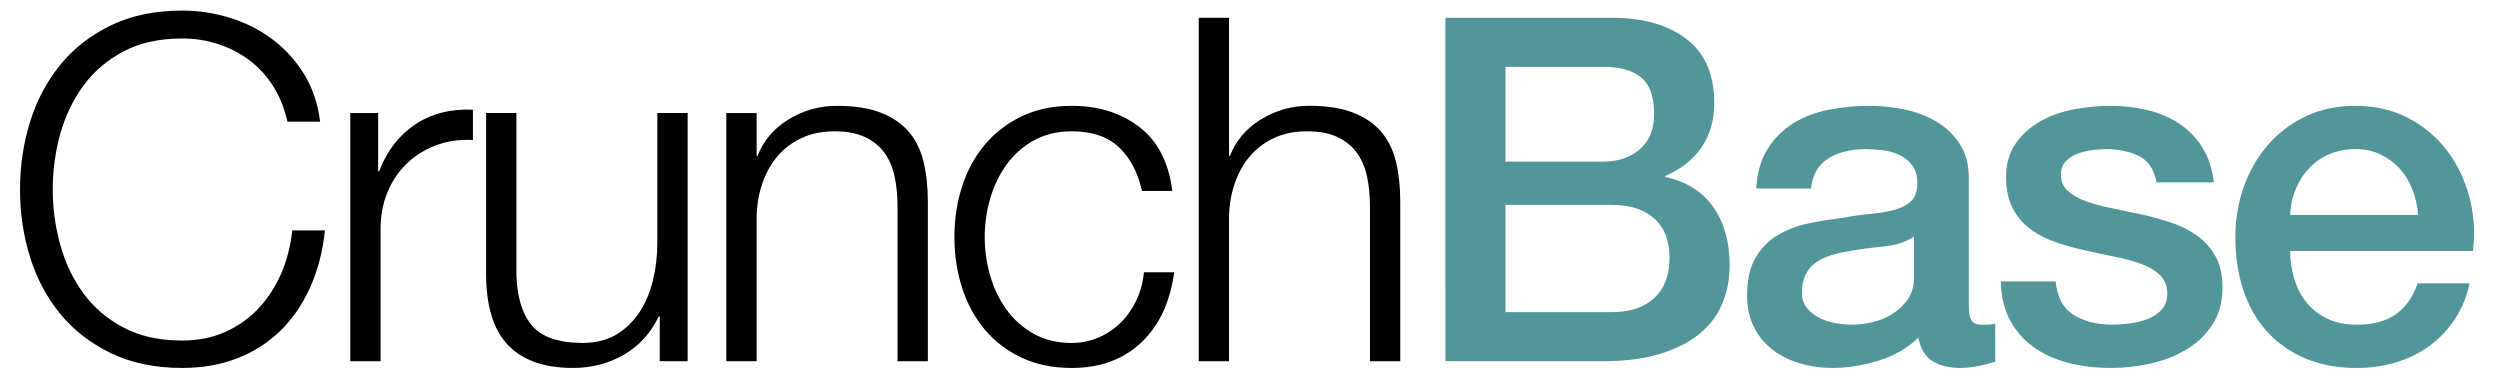
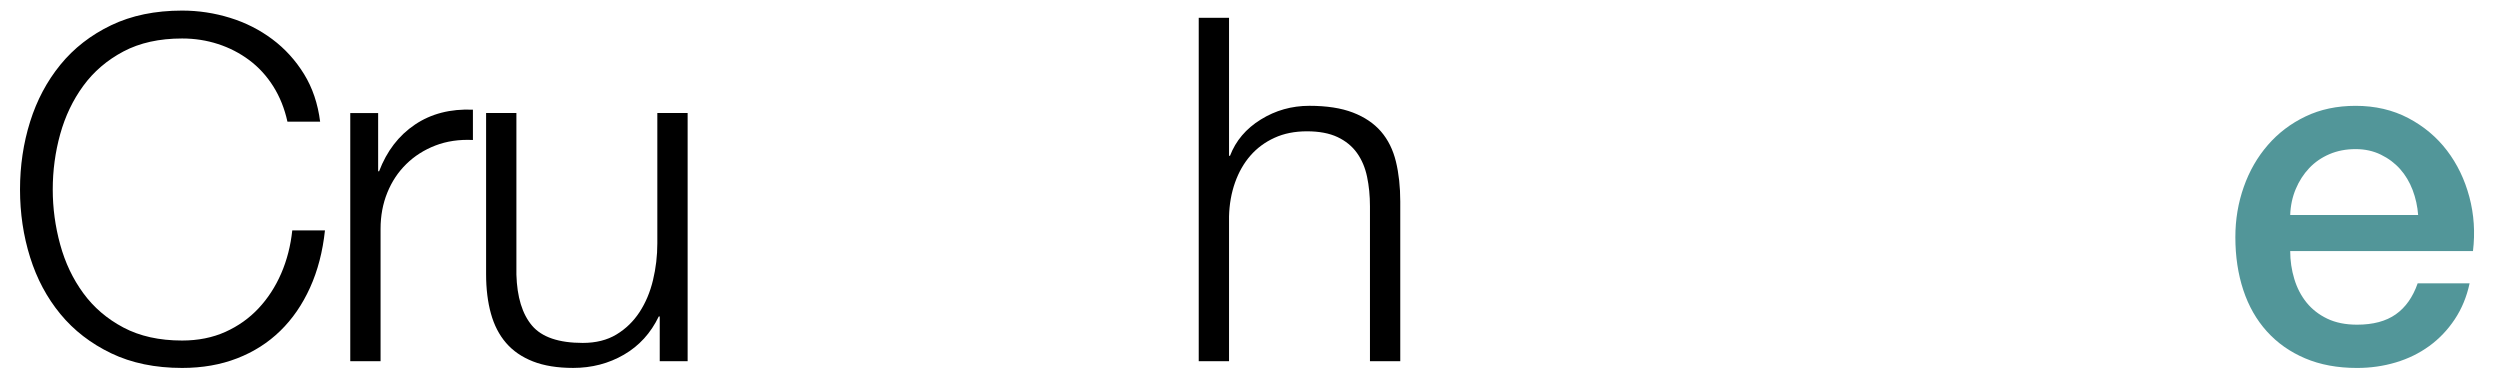
<svg xmlns="http://www.w3.org/2000/svg" width="132" height="20" viewBox="0 0 132 20" fill="none">
  <g id="CrunchBase 2" clip-path="url(#clip0_12595_5211)">
    <g id="Group">
      <path id="Vector" d="M14.428 4.558C14.081 4.008 13.658 3.547 13.159 3.174C12.659 2.802 12.109 2.518 11.508 2.324C10.907 2.129 10.276 2.032 9.616 2.032C8.414 2.032 7.381 2.26 6.518 2.717C5.654 3.174 4.947 3.78 4.397 4.533C3.847 5.286 3.441 6.137 3.178 7.085C2.915 8.034 2.785 9.007 2.785 10.006C2.785 10.988 2.916 11.957 3.178 12.913C3.441 13.871 3.846 14.726 4.397 15.478C4.947 16.232 5.654 16.837 6.518 17.294C7.381 17.751 8.414 17.98 9.616 17.98C10.462 17.98 11.225 17.827 11.902 17.523C12.578 17.218 13.162 16.803 13.653 16.278C14.144 15.754 14.543 15.14 14.848 14.437C15.152 13.735 15.346 12.977 15.432 12.164H17.158C17.039 13.282 16.777 14.289 16.371 15.186C15.964 16.084 15.44 16.846 14.796 17.472C14.153 18.098 13.395 18.581 12.523 18.919C11.651 19.258 10.681 19.427 9.615 19.427C8.193 19.427 6.944 19.169 5.869 18.653C4.794 18.136 3.901 17.447 3.19 16.583C2.479 15.72 1.945 14.721 1.59 13.586C1.234 12.452 1.057 11.258 1.057 10.006C1.057 8.753 1.234 7.56 1.59 6.425C1.946 5.291 2.479 4.287 3.19 3.416C3.901 2.544 4.793 1.85 5.869 1.333C6.944 0.817 8.193 0.559 9.615 0.559C10.478 0.559 11.32 0.686 12.142 0.94C12.963 1.193 13.708 1.57 14.377 2.07C15.045 2.569 15.603 3.183 16.053 3.911C16.501 4.639 16.784 5.477 16.903 6.425H15.177C15.025 5.731 14.775 5.109 14.428 4.558Z" fill="black" />
      <path id="Vector_2" d="M19.966 5.969V9.042H20.017C20.424 7.975 21.054 7.154 21.909 6.579C22.764 6.003 23.784 5.741 24.97 5.791V7.391C24.241 7.357 23.581 7.455 22.989 7.683C22.397 7.912 21.884 8.238 21.453 8.661C21.021 9.084 20.686 9.588 20.45 10.172C20.212 10.756 20.094 11.395 20.094 12.089V19.073H18.494V5.969H19.966Z" fill="black" />
      <path id="Vector_3" d="M34.834 19.071V16.709H34.783C34.36 17.589 33.747 18.262 32.942 18.728C32.138 19.194 31.244 19.426 30.263 19.426C29.434 19.426 28.727 19.312 28.143 19.084C27.559 18.855 27.084 18.529 26.72 18.106C26.355 17.683 26.089 17.166 25.921 16.557C25.751 15.947 25.666 15.253 25.666 14.474V5.967H27.266V14.5C27.3 15.685 27.575 16.582 28.091 17.192C28.608 17.801 29.501 18.106 30.77 18.106C31.464 18.106 32.057 17.958 32.548 17.661C33.039 17.365 33.445 16.971 33.767 16.48C34.088 15.989 34.326 15.427 34.478 14.792C34.631 14.157 34.707 13.509 34.707 12.849V5.967H36.307V19.071H34.834Z" fill="black" />
-       <path id="Vector_4" d="M39.95 5.969V8.229H40C40.305 7.433 40.846 6.794 41.626 6.312C42.404 5.829 43.259 5.588 44.19 5.588C45.105 5.588 45.87 5.706 46.489 5.943C47.106 6.18 47.601 6.515 47.974 6.947C48.346 7.378 48.609 7.908 48.762 8.534C48.914 9.161 48.99 9.863 48.99 10.642V19.073H47.39V10.896C47.39 10.337 47.34 9.816 47.238 9.334C47.136 8.851 46.959 8.432 46.705 8.077C46.451 7.721 46.108 7.442 45.676 7.239C45.244 7.035 44.707 6.934 44.064 6.934C43.42 6.934 42.849 7.048 42.349 7.277C41.85 7.505 41.427 7.818 41.08 8.216C40.733 8.614 40.462 9.088 40.267 9.638C40.072 10.189 39.966 10.786 39.95 11.429V19.073H38.35V5.969H39.95Z" fill="black" />
-       <path id="Vector_5" d="M59.078 7.772C58.485 7.213 57.656 6.934 56.589 6.934C55.827 6.934 55.158 7.095 54.583 7.416C54.008 7.738 53.529 8.161 53.149 8.686C52.768 9.212 52.48 9.808 52.285 10.476C52.09 11.145 51.993 11.827 51.993 12.521C51.993 13.215 52.09 13.896 52.285 14.565C52.479 15.234 52.768 15.831 53.149 16.355C53.529 16.88 54.008 17.304 54.583 17.625C55.158 17.947 55.828 18.108 56.589 18.108C57.08 18.108 57.546 18.015 57.986 17.828C58.427 17.642 58.815 17.384 59.155 17.054C59.493 16.724 59.772 16.33 59.993 15.873C60.213 15.416 60.348 14.916 60.399 14.375H61.999C61.779 15.966 61.195 17.206 60.247 18.095C59.298 18.984 58.08 19.428 56.59 19.428C55.591 19.428 54.706 19.246 53.936 18.882C53.166 18.518 52.517 18.023 51.993 17.397C51.468 16.77 51.07 16.038 50.799 15.2C50.528 14.362 50.393 13.469 50.393 12.521C50.393 11.573 50.528 10.68 50.799 9.842C51.07 9.004 51.468 8.271 51.993 7.645C52.517 7.019 53.165 6.519 53.936 6.147C54.706 5.774 55.59 5.588 56.59 5.588C57.995 5.588 59.184 5.96 60.158 6.705C61.131 7.45 61.71 8.576 61.897 10.083H60.297C60.076 9.101 59.67 8.331 59.078 7.772Z" fill="black" />
      <path id="Vector_6" d="M64.893 0.939V8.228H64.944C65.248 7.432 65.79 6.793 66.569 6.311C67.347 5.828 68.202 5.587 69.133 5.587C70.048 5.587 70.814 5.705 71.432 5.942C72.049 6.179 72.545 6.514 72.918 6.945C73.29 7.377 73.553 7.907 73.705 8.533C73.857 9.16 73.934 9.862 73.934 10.64V19.072H72.334V10.894C72.334 10.336 72.283 9.815 72.181 9.333C72.08 8.85 71.902 8.431 71.648 8.076C71.394 7.72 71.051 7.441 70.62 7.237C70.188 7.034 69.65 6.933 69.007 6.933C68.364 6.933 67.792 7.047 67.293 7.276C66.793 7.504 66.37 7.817 66.023 8.215C65.676 8.613 65.405 9.087 65.21 9.637C65.016 10.188 64.909 10.784 64.893 11.428V19.072H63.293V0.939H64.893Z" fill="black" />
-       <path id="Vector_7" d="M76.316 0.939H85.128C86.753 0.939 88.057 1.312 89.04 2.057C90.021 2.802 90.512 3.928 90.512 5.434C90.512 6.349 90.288 7.132 89.839 7.784C89.391 8.435 88.752 8.939 87.922 9.295V9.345C89.04 9.583 89.886 10.111 90.462 10.932C91.037 11.754 91.325 12.783 91.325 14.018C91.325 14.729 91.198 15.394 90.944 16.012C90.69 16.63 90.292 17.163 89.751 17.611C89.209 18.06 88.515 18.416 87.668 18.678C86.822 18.941 85.815 19.072 84.646 19.072H76.317L76.316 0.939ZM79.491 8.533H84.671C85.433 8.533 86.068 8.317 86.576 7.885C87.083 7.453 87.337 6.831 87.337 6.019C87.337 5.104 87.109 4.461 86.652 4.088C86.195 3.716 85.534 3.53 84.671 3.53H79.491V8.533ZM79.491 16.481H85.103C86.068 16.481 86.817 16.232 87.351 15.732C87.884 15.233 88.15 14.526 88.15 13.612C88.15 12.714 87.884 12.024 87.351 11.542C86.817 11.059 86.068 10.818 85.103 10.818H79.491V16.481Z" fill="#529699" />
-       <path id="Vector_8" d="M103.954 16.152C103.954 16.508 104.001 16.762 104.093 16.914C104.186 17.067 104.368 17.143 104.639 17.143C104.724 17.143 104.825 17.143 104.944 17.143C105.062 17.143 105.198 17.126 105.35 17.092V19.098C105.249 19.132 105.117 19.17 104.957 19.212C104.796 19.255 104.631 19.293 104.462 19.327C104.293 19.361 104.123 19.386 103.954 19.403C103.785 19.42 103.64 19.428 103.522 19.428C102.93 19.428 102.439 19.31 102.049 19.073C101.659 18.836 101.405 18.421 101.287 17.828C100.711 18.387 100.004 18.794 99.166 19.047C98.328 19.301 97.519 19.428 96.741 19.428C96.148 19.428 95.581 19.348 95.04 19.187C94.498 19.026 94.019 18.789 93.605 18.476C93.189 18.163 92.86 17.765 92.614 17.282C92.369 16.8 92.246 16.237 92.246 15.594C92.246 14.781 92.394 14.121 92.691 13.613C92.986 13.105 93.376 12.707 93.859 12.419C94.341 12.131 94.883 11.924 95.484 11.797C96.084 11.67 96.69 11.573 97.3 11.505C97.824 11.403 98.323 11.332 98.798 11.289C99.272 11.247 99.691 11.175 100.055 11.073C100.419 10.972 100.707 10.815 100.919 10.604C101.131 10.392 101.236 10.074 101.236 9.651C101.236 9.279 101.148 8.974 100.97 8.737C100.792 8.5 100.572 8.318 100.309 8.191C100.046 8.064 99.755 7.979 99.434 7.937C99.112 7.895 98.807 7.873 98.519 7.873C97.706 7.873 97.037 8.043 96.513 8.381C95.988 8.721 95.692 9.245 95.624 9.956H92.729C92.779 9.11 92.983 8.407 93.339 7.848C93.694 7.289 94.147 6.841 94.697 6.502C95.247 6.164 95.869 5.926 96.564 5.791C97.257 5.656 97.969 5.588 98.697 5.588C99.34 5.588 99.975 5.656 100.601 5.791C101.227 5.926 101.791 6.147 102.29 6.451C102.789 6.756 103.191 7.15 103.496 7.632C103.801 8.115 103.953 8.703 103.953 9.397L103.954 16.152ZM101.058 12.495C100.617 12.784 100.076 12.957 99.433 13.016C98.79 13.076 98.146 13.165 97.503 13.283C97.198 13.334 96.902 13.406 96.614 13.498C96.326 13.592 96.072 13.719 95.852 13.88C95.631 14.04 95.459 14.252 95.332 14.514C95.205 14.777 95.141 15.094 95.141 15.467C95.141 15.788 95.234 16.059 95.421 16.279C95.607 16.499 95.831 16.673 96.094 16.8C96.356 16.927 96.643 17.016 96.957 17.067C97.27 17.117 97.554 17.143 97.808 17.143C98.129 17.143 98.476 17.1 98.849 17.016C99.222 16.931 99.573 16.787 99.903 16.584C100.233 16.381 100.508 16.123 100.728 15.809C100.948 15.496 101.058 15.111 101.058 14.654V12.495Z" fill="#529699" />
-       <path id="Vector_9" d="M108.538 14.857C108.622 15.704 108.944 16.296 109.503 16.635C110.062 16.974 110.73 17.143 111.509 17.143C111.779 17.143 112.089 17.122 112.436 17.079C112.782 17.037 113.109 16.956 113.413 16.838C113.718 16.72 113.967 16.546 114.162 16.317C114.357 16.089 114.446 15.788 114.429 15.416C114.412 15.043 114.276 14.739 114.022 14.502C113.768 14.265 113.442 14.074 113.045 13.93C112.647 13.786 112.194 13.664 111.686 13.562C111.178 13.46 110.662 13.35 110.137 13.232C109.595 13.114 109.074 12.97 108.575 12.8C108.076 12.632 107.627 12.402 107.228 12.114C106.83 11.827 106.513 11.458 106.276 11.01C106.039 10.561 105.921 10.007 105.921 9.346C105.921 8.635 106.094 8.039 106.441 7.556C106.788 7.074 107.228 6.684 107.762 6.388C108.296 6.092 108.888 5.884 109.539 5.766C110.191 5.647 110.813 5.588 111.406 5.588C112.083 5.588 112.73 5.66 113.349 5.804C113.966 5.948 114.525 6.18 115.025 6.502C115.524 6.824 115.939 7.243 116.269 7.759C116.599 8.276 116.807 8.898 116.891 9.626H113.869C113.733 8.932 113.416 8.467 112.917 8.229C112.418 7.992 111.846 7.873 111.203 7.873C111 7.873 110.758 7.89 110.479 7.924C110.2 7.959 109.937 8.022 109.692 8.115C109.446 8.208 109.239 8.343 109.07 8.521C108.9 8.699 108.816 8.932 108.816 9.219C108.816 9.575 108.939 9.863 109.185 10.083C109.431 10.303 109.753 10.486 110.153 10.629C110.552 10.773 111.006 10.896 111.516 10.997C112.025 11.099 112.551 11.209 113.095 11.327C113.621 11.446 114.139 11.59 114.648 11.759C115.158 11.928 115.612 12.157 116.011 12.445C116.41 12.733 116.732 13.096 116.979 13.537C117.226 13.977 117.348 14.519 117.348 15.162C117.348 15.941 117.17 16.601 116.814 17.143C116.457 17.684 115.995 18.125 115.426 18.463C114.859 18.802 114.227 19.047 113.531 19.2C112.835 19.352 112.148 19.428 111.469 19.428C110.637 19.428 109.87 19.335 109.166 19.149C108.461 18.963 107.851 18.679 107.333 18.298C106.816 17.917 106.409 17.443 106.111 16.876C105.815 16.309 105.657 15.636 105.641 14.857H108.538Z" fill="#529699" />
      <path id="Vector_10" d="M120.923 13.257C120.923 13.765 120.995 14.257 121.139 14.73C121.282 15.204 121.499 15.619 121.786 15.975C122.074 16.33 122.438 16.614 122.878 16.825C123.319 17.037 123.843 17.143 124.453 17.143C125.299 17.143 125.981 16.961 126.497 16.597C127.014 16.233 127.399 15.687 127.653 14.959H130.395C130.243 15.67 129.98 16.305 129.608 16.863C129.236 17.422 128.787 17.892 128.262 18.273C127.737 18.654 127.148 18.942 126.497 19.136C125.845 19.331 125.164 19.428 124.452 19.428C123.42 19.428 122.505 19.259 121.71 18.92C120.914 18.582 120.241 18.108 119.691 17.498C119.141 16.889 118.726 16.161 118.446 15.314C118.167 14.468 118.027 13.537 118.027 12.521C118.027 11.59 118.175 10.705 118.472 9.867C118.767 9.029 119.191 8.293 119.742 7.658C120.292 7.023 120.956 6.519 121.735 6.147C122.514 5.774 123.394 5.588 124.376 5.588C125.409 5.588 126.336 5.804 127.158 6.235C127.978 6.667 128.66 7.239 129.202 7.95C129.744 8.661 130.137 9.478 130.383 10.4C130.628 11.323 130.691 12.275 130.573 13.257H120.923ZM127.678 11.353C127.644 10.896 127.547 10.455 127.387 10.032C127.225 9.609 127.006 9.241 126.726 8.927C126.447 8.614 126.109 8.36 125.71 8.166C125.312 7.971 124.868 7.873 124.377 7.873C123.869 7.873 123.408 7.962 122.993 8.14C122.578 8.318 122.222 8.563 121.926 8.877C121.63 9.19 121.393 9.558 121.215 9.981C121.037 10.405 120.939 10.862 120.923 11.353H127.678Z" fill="#529699" />
    </g>
  </g>
  <defs>
    <clipPath id="clip0_12595_5211">
      <rect width="131" height="19" fill="white" transform="translate(0.5 0.5)" />
    </clipPath>
  </defs>
</svg>